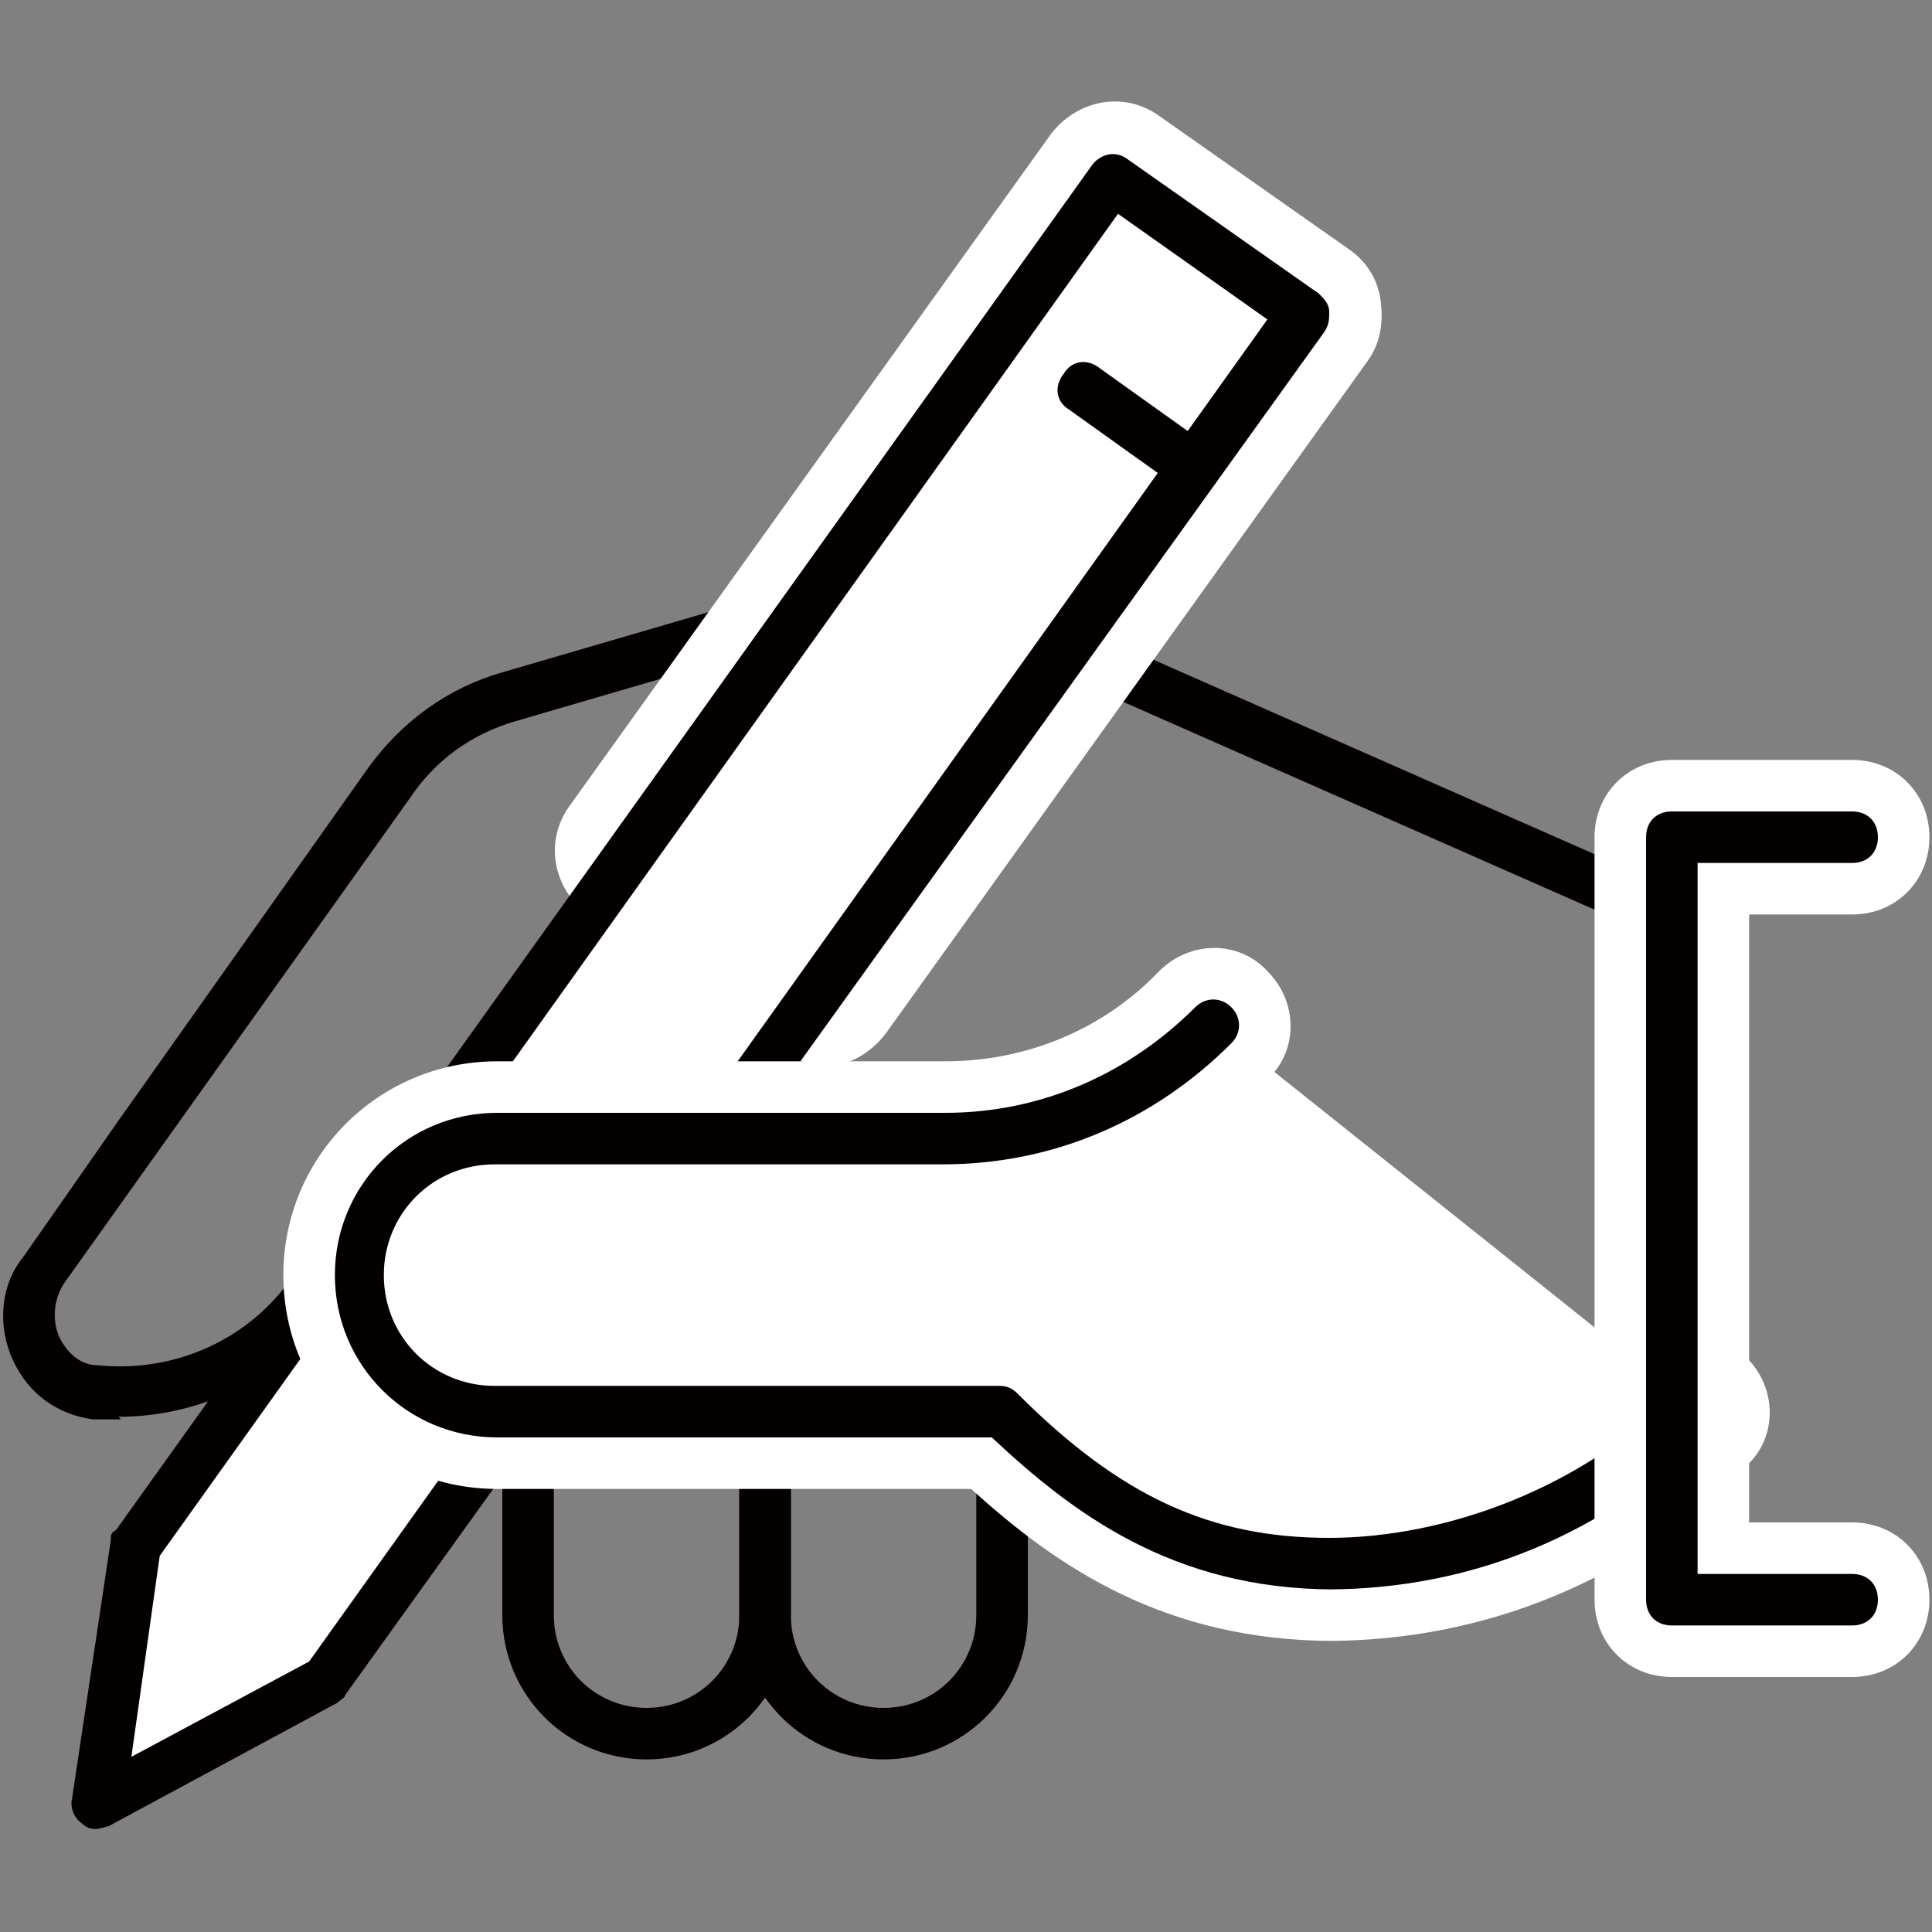
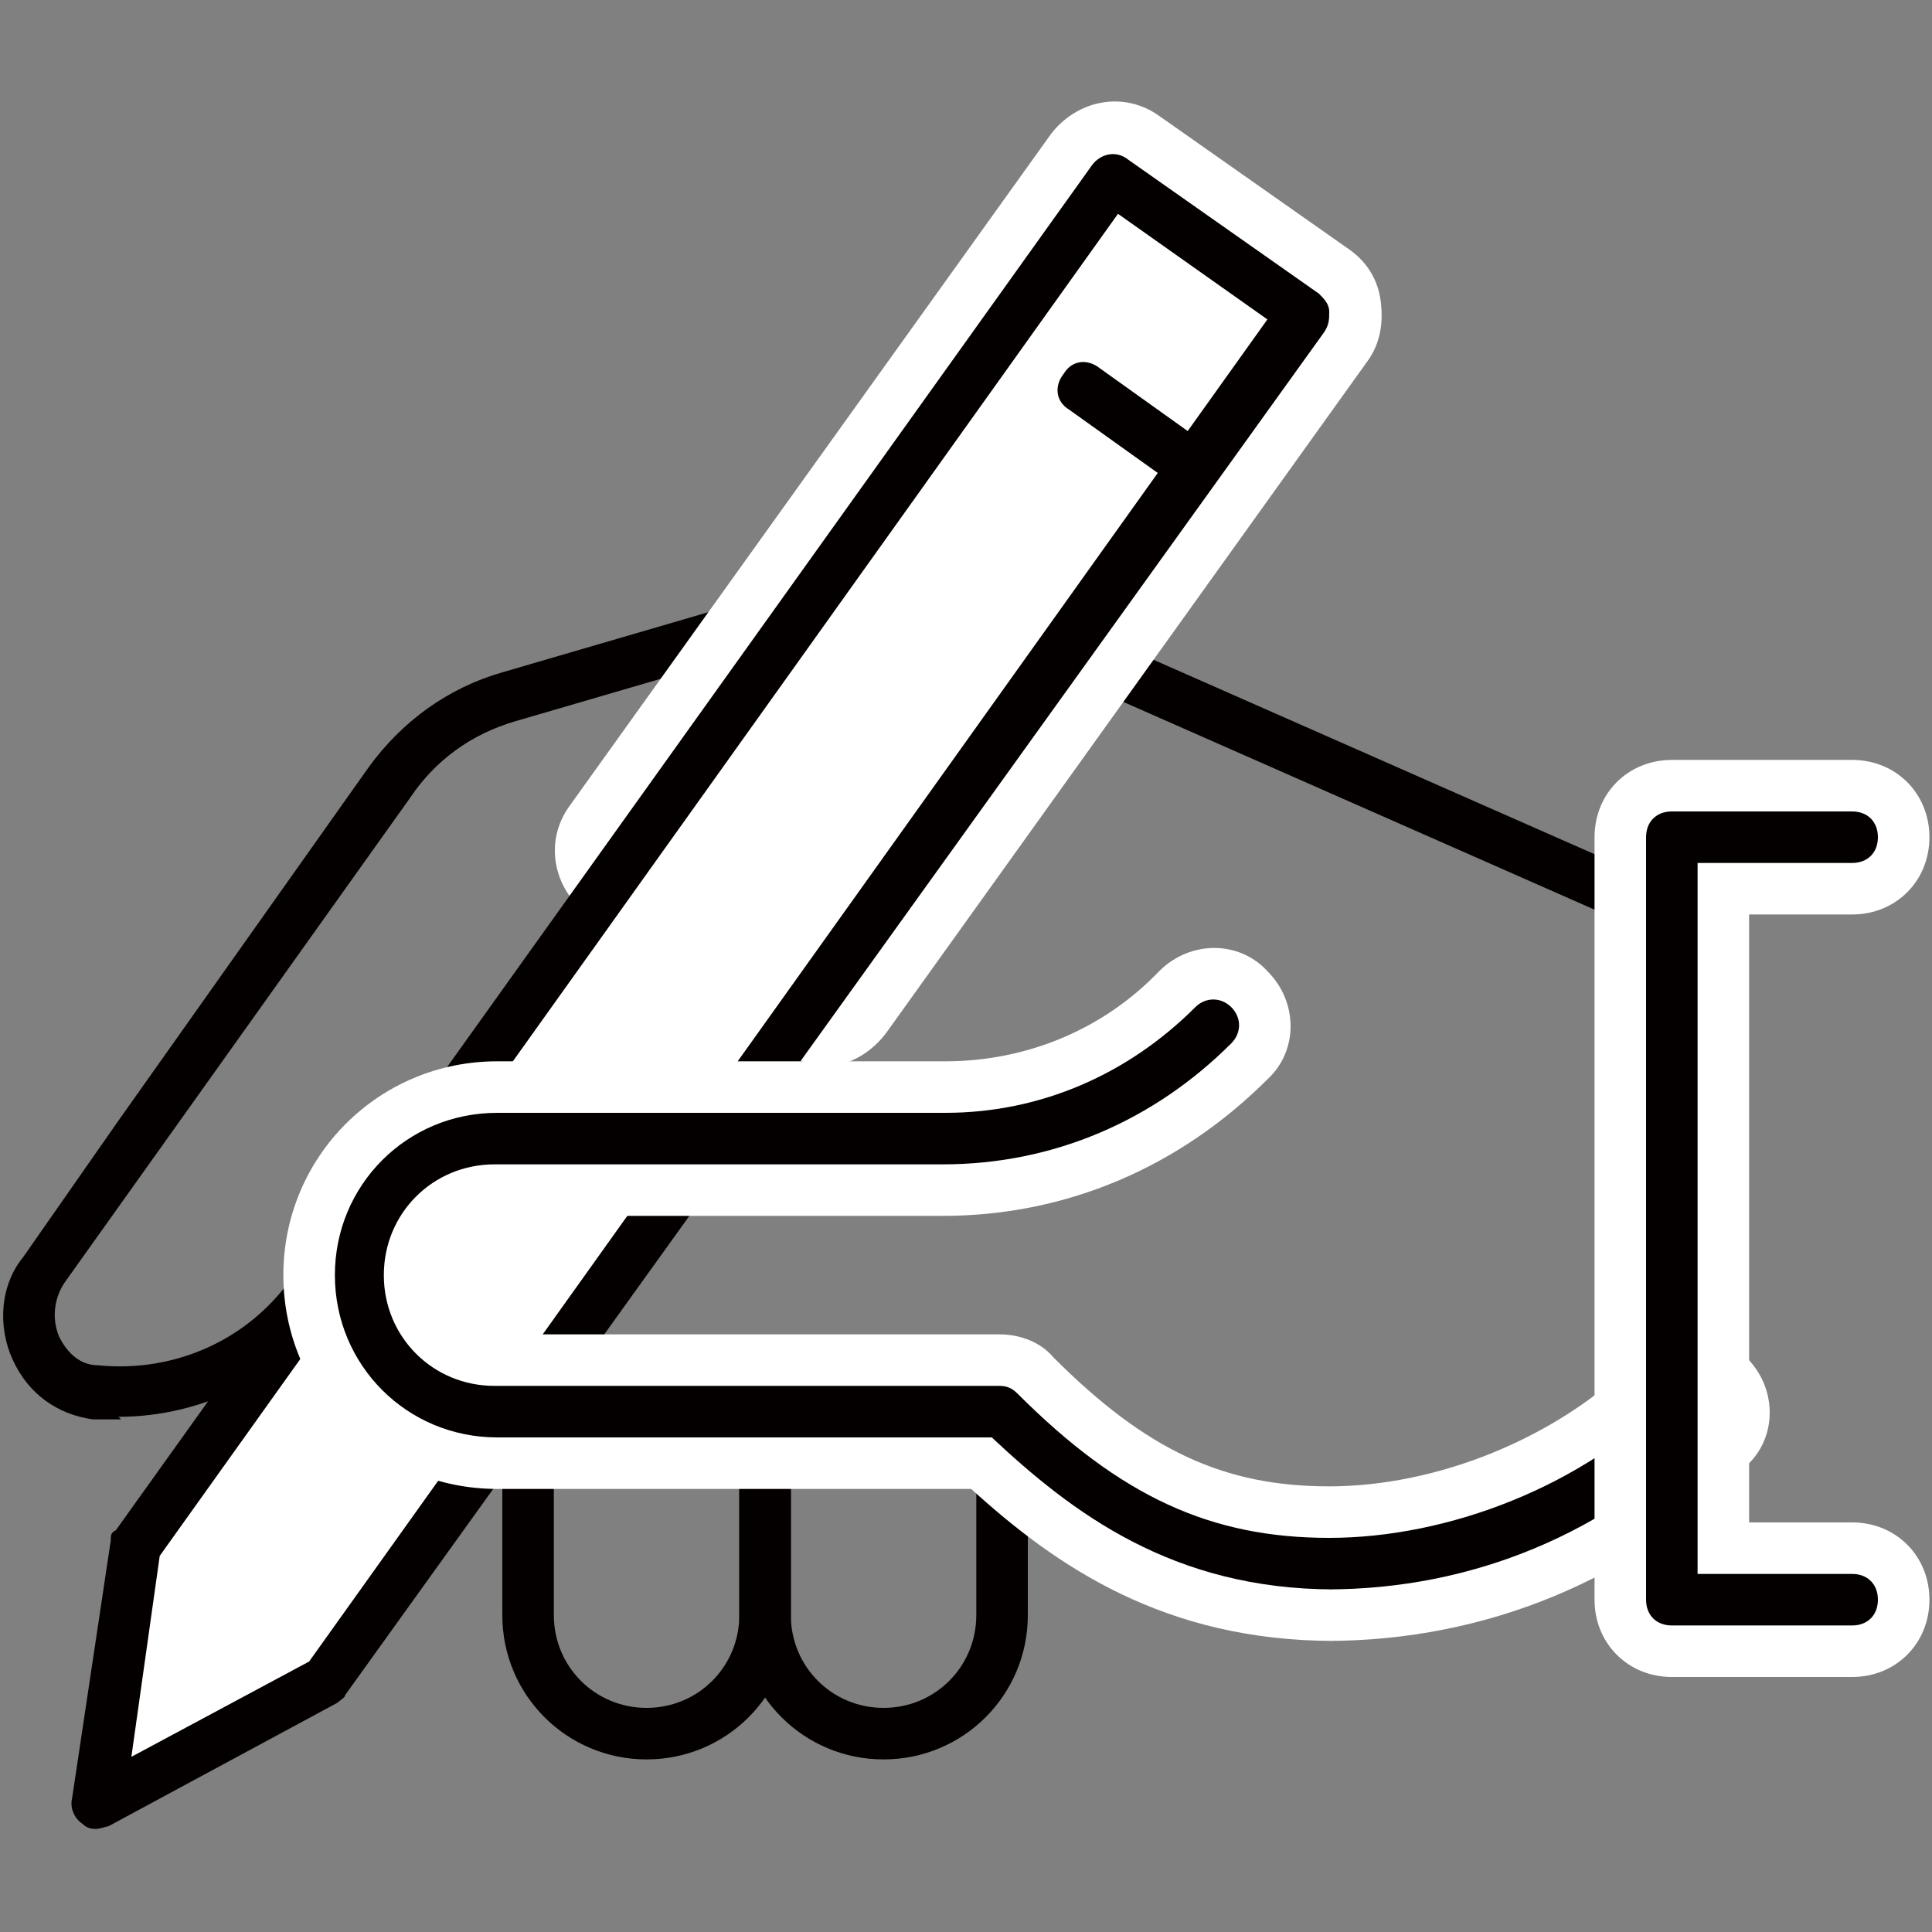
<svg xmlns="http://www.w3.org/2000/svg" id="_レイヤー_1" data-name="レイヤー_1" version="1.1" viewBox="0 0 75 75">
  <rect x="0" y="0" width="75" height="75" fill="#808080" stroke="none" />
  <defs>
    <style>
      .st0 {
        fill: #fff;
      }

      .st1 {
        fill: #040000;
      }
    </style>
  </defs>
  <path class="st1" d="M65.9,36.9c-.1,0-.3,0-.4,0l-27.9-12.3c-.5-.2-.7-.8-.5-1.3.2-.5.8-.7,1.3-.5l27.9,12.3c.5.2.7.8.5,1.3-.2.4-.5.6-.9.6Z" />
  <path class="st1" d="M4.7,55.1c-.4,0-.7,0-1.1,0-1.4-.2-2.5-1-3.1-2.3-.6-1.3-.5-2.9.4-4l3.7-5.3,9.7-13.7c1.3-1.8,3.1-3.1,5.2-3.7l16.1-4.7c.5-.2,1.1.1,1.2.7.2.5-.1,1.1-.7,1.2l-16.1,4.7c-1.7.5-3.1,1.5-4.1,3L2.5,49.8c-.4.6-.5,1.4-.2,2.1.3.6.8,1.1,1.5,1.1,3,.3,5.9-1,7.6-3.5l4.7-6.6c.3-.5.9-.6,1.4-.2.4.3.6.9.2,1.4l-4.7,6.6c-1.9,2.7-5.1,4.3-8.4,4.3Z" />
  <g>
    <polyline class="st0" points="31.9 38.3 50.6 12.2 43.2 7 24.5 33.1" />
    <path class="st0" d="M31.9,41.3c-.6,0-1.2-.2-1.7-.6-1.3-1-1.7-2.8-.7-4.2l16.9-23.6-2.5-1.8-16.9,23.7c-1,1.3-2.8,1.7-4.2.7-1.3-1-1.7-2.8-.7-4.2L40.8,5.2c1-1.3,2.8-1.7,4.2-.7l7.4,5.2c.7.5,1.1,1.2,1.2,2s0,1.6-.5,2.3l-18.7,26.1c-.6.8-1.5,1.3-2.4,1.3Z" />
  </g>
  <path class="st1" d="M34.3,68.3c-3.1,0-5.6-2.5-5.6-5.6v-8c0-.6.4-1,1-1h9.2c.6,0,1,.4,1,1v8c0,3.1-2.5,5.6-5.6,5.6ZM30.7,55.7v7c0,2,1.6,3.6,3.6,3.6s3.6-1.6,3.6-3.6v-7h-7.2Z" />
  <path class="st1" d="M25.1,68.3c-3.1,0-5.6-2.5-5.6-5.6v-8c0-.6.4-1,1-1h9.2c.6,0,1,.4,1,1v8c0,3.1-2.5,5.6-5.6,5.6ZM21.5,55.7v7c0,2,1.6,3.6,3.6,3.6s3.6-1.6,3.6-3.6v-7h-7.2Z" />
  <g>
    <polygon class="st0" points="43.2 7 5.2 60 3.8 70 12.6 65.2 50.6 12.2 43.2 7" />
    <path class="st1" d="M3.8,71c-.2,0-.4,0-.6-.2-.3-.2-.5-.6-.4-1l1.5-10c0-.2,0-.3.2-.4L42.4,6.4c.3-.4.9-.6,1.4-.2l7.4,5.2c.2.2.4.4.4.7s0,.5-.2.8L13.4,65.8c0,.1-.2.2-.3.3l-8.9,4.8c-.1,0-.3.1-.5.1ZM6.2,60.4l-1.1,7.8,6.9-3.7L49.2,12.4l-5.8-4.1L6.2,60.4Z" />
  </g>
  <g>
-     <line class="st0" x1="42.1" y1="15.2" x2="46.4" y2="18.1" />
    <path class="st1" d="M46.3,19.1c-.2,0-.4,0-.6-.2l-4.2-3c-.5-.3-.6-.9-.2-1.4.3-.5.9-.6,1.4-.2l4.2,3c.5.3.6.9.2,1.4-.2.3-.5.4-.8.4Z" />
  </g>
  <g>
-     <path class="st0" d="M47.2,39.8c-2.7,2.7-6.4,4.4-10.4,4.4h-17.4c-2.9,0-5.3,2.4-5.3,5.3s2.4,5.3,5.3,5.3h19.6c3.6,3.7,7.3,5.9,12.8,5.9s10.5-2.3,14.2-5.9" />
    <path class="st0" d="M51.8,63.7c-6.6,0-10.8-2.9-14.1-5.9h-18.4c-4.6,0-8.3-3.7-8.3-8.3s3.7-8.3,8.3-8.3h17.4c3.1,0,6.1-1.2,8.3-3.5,1.2-1.2,3.1-1.2,4.2,0,1.2,1.2,1.2,3.1,0,4.2-3.4,3.4-7.8,5.3-12.6,5.3h-17.4c-1.2,0-2.3,1-2.3,2.3s1,2.3,2.3,2.3h19.6c.8,0,1.6.3,2.1.9,3.6,3.6,6.6,5,10.7,5s8.8-1.8,12-5c1.2-1.2,3.1-1.2,4.2,0,1.2,1.2,1.2,3.1,0,4.2-4.3,4.4-10.1,6.8-16.3,6.8Z" />
  </g>
  <path class="st1" d="M51.8,61.7c-6.3,0-10.2-3-13.3-5.9h-19.2c-3.5,0-6.3-2.8-6.3-6.3s2.8-6.3,6.3-6.3h17.4c3.7,0,7.1-1.5,9.7-4.1.4-.4,1-.4,1.4,0,.4.4.4,1,0,1.4-3,3-6.9,4.7-11.2,4.7h-17.4c-2.4,0-4.3,1.9-4.3,4.3s1.9,4.3,4.3,4.3h19.6c.3,0,.5.1.7.3,4,4,7.5,5.6,12.1,5.6s9.9-2,13.4-5.6c.4-.4,1-.4,1.4,0,.4.4.4,1,0,1.4-4,4-9.2,6.2-14.9,6.2Z" />
  <path class="st0" d="M71.9,65.1h-7c-1.7,0-3-1.3-3-3v-29.6c0-1.7,1.3-3,3-3h7c1.7,0,3,1.3,3,3s-1.3,3-3,3h-4v23.6h4c1.7,0,3,1.3,3,3s-1.3,3-3,3Z" />
  <path class="st1" d="M71.9,63.1h-7c-.6,0-1-.4-1-1v-29.6c0-.6.4-1,1-1h7c.6,0,1,.4,1,1s-.4,1-1,1h-6v27.6h6c.6,0,1,.4,1,1s-.4,1-1,1Z" />
</svg>